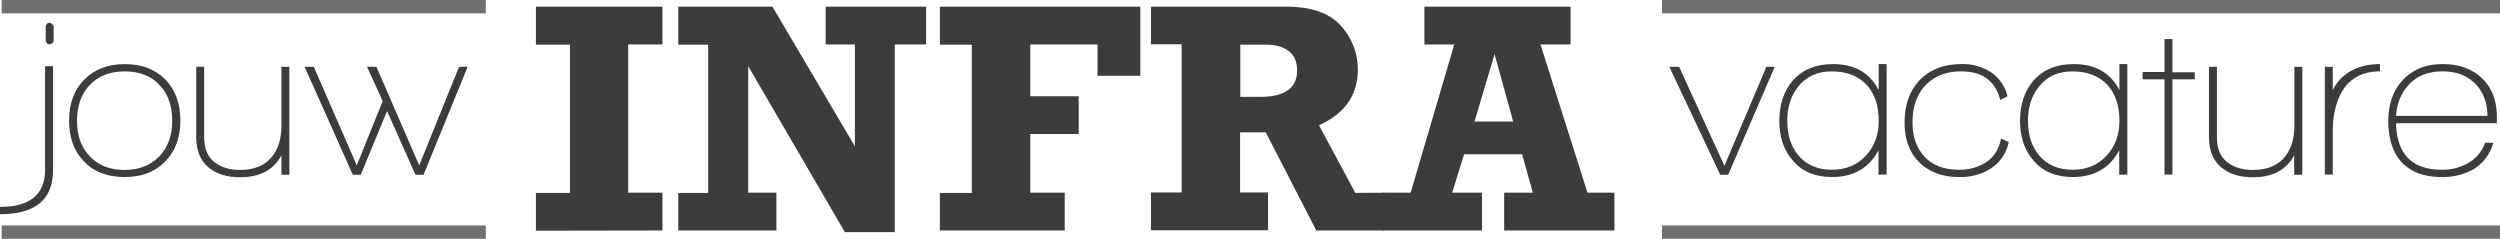
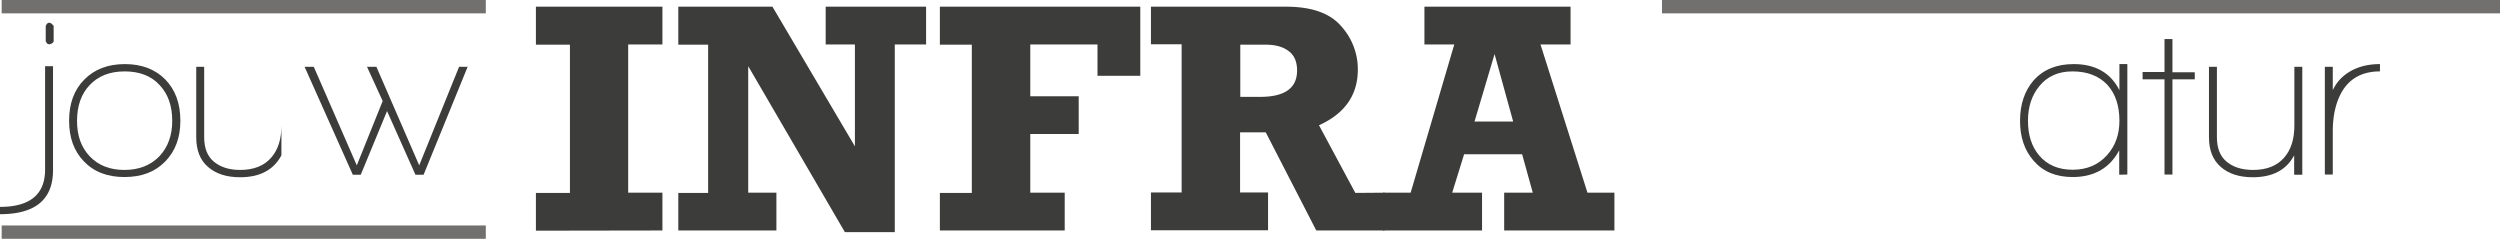
<svg xmlns="http://www.w3.org/2000/svg" viewBox="0 0 1197.5 114.4">
  <defs>
    <style>.a{fill:#3c3c3b;}.b{fill:#71706f;}</style>
  </defs>
  <g transform="translate(-14.3 -11)">
    <path class="a" d="M14.3,113.6v-3.5c14.4,0,21.6-6,21.6-17.9V42.7h3.8V92.5C39.7,106.5,31.3,113.6,14.3,113.6ZM37.9,32.2c-.8,0-1.3-.5-1.7-1.5V23.5c.4-1.1,1-1.6,1.7-1.6q.9,0,2.1,1.5v7.5A2.609,2.609,0,0,1,37.9,32.2Z" />
    <path class="a" d="M73.9,95.8c-8.2,0-14.7-2.5-19.5-7.6-4.7-4.9-7-11.3-7-19.4,0-8.2,2.4-14.8,7.3-19.7,4.8-4.9,11.3-7.4,19.4-7.4s14.6,2.5,19.4,7.4,7.2,11.5,7.2,19.7c0,8.1-2.4,14.6-7.3,19.6S82.1,95.8,73.9,95.8ZM74,45.2c-7.1,0-12.6,2.2-16.7,6.5s-6.1,10-6.1,17.2c0,7.1,2,12.7,6.1,17s9.6,6.5,16.6,6.5,12.5-2.2,16.7-6.5c4.1-4.3,6.2-10,6.2-17,0-7.2-2-12.9-6.1-17.2C86.8,47.4,81.2,45.2,74,45.2Z" />
-     <path class="a" d="M149.1,94.7V85.4q-5.55,10.5-19.8,10.5c-6.4,0-11.5-1.6-15.3-4.9-3.8-3.2-5.7-8-5.7-14.2V43h3.8V76.7c0,5.2,1.5,9.1,4.6,11.7s7.3,4,12.6,4q9.9,0,15-6c3.2-3.7,4.8-8.8,4.8-15.2V43h3.8V94.7Z" />
+     <path class="a" d="M149.1,94.7V85.4q-5.55,10.5-19.8,10.5c-6.4,0-11.5-1.6-15.3-4.9-3.8-3.2-5.7-8-5.7-14.2V43h3.8V76.7c0,5.2,1.5,9.1,4.6,11.7s7.3,4,12.6,4q9.9,0,15-6c3.2-3.7,4.8-8.8,4.8-15.2V43V94.7Z" />
    <path class="a" d="M217.2,94.7h-3.9L199.7,64.2,187.1,94.7h-3.8L160.2,43h4.4l20.6,47.2,12.4-30.8L190.1,43h4.5l20.5,47.2L234.2,43h4.1Z" />
    <rect class="b" width="231.9" height="6.4" transform="translate(15.1 11)" />
    <rect class="b" width="231.9" height="6.4" transform="translate(15.1 119)" />
-     <path class="a" d="M842.1,94.7h-3.8L813.9,43h4.7l21.7,47.4L860.4,43h4Z" />
-     <path class="a" d="M914.1,94.7V83c-4.5,8.5-12,12.8-22.3,12.8-8,0-14.2-2.6-18.7-7.8-4.3-4.9-6.5-11.2-6.5-19.1,0-8,2.2-14.4,6.5-19.4,4.7-5.2,11-7.8,19.2-7.8,10.4,0,17.7,4.2,21.9,12.5V41.7H918V94.6l-3.9.1ZM891.7,45.2c-6.8,0-12.1,2.4-15.9,7.1-3.6,4.4-5.4,9.9-5.4,16.6,0,6.8,1.8,12.3,5.3,16.5,3.9,4.6,9.2,6.9,16.1,6.9,6.8,0,12.2-2.3,16.4-6.9q6-6.6,6-16.5c0-7.3-1.9-13-5.8-17.3C904.4,47.4,898.9,45.2,891.7,45.2Z" />
-     <path class="a" d="M967.6,91.9a26.986,26.986,0,0,1-14.8,3.9c-8.1,0-14.5-2.4-19.2-7.1s-7-11-7-18.9c0-8.6,2.4-15.4,7.3-20.5,4.9-5,11.6-7.6,20.1-7.6a24.749,24.749,0,0,1,13.5,3.6,19.436,19.436,0,0,1,8.4,11.8l-3.5,1.8c-2.3-9.1-8.5-13.7-18.6-13.7-7.4,0-13.2,2.3-17.5,7-4,4.4-5.9,10.2-5.9,17.6,0,6.8,2,12.3,5.9,16.4s9.4,6.1,16.4,6.1a23.366,23.366,0,0,0,12.8-3.5c3.9-2.5,6.3-6.4,7.3-11.4l3.7,1.6A19.812,19.812,0,0,1,967.6,91.9Z" />
    <path class="a" d="M1029.4,94.7V83c-4.5,8.5-12,12.8-22.3,12.8-8,0-14.2-2.6-18.7-7.8-4.3-4.9-6.5-11.2-6.5-19.1,0-8,2.2-14.4,6.5-19.4,4.7-5.2,11-7.8,19.2-7.8,10.4,0,17.7,4.2,21.9,12.5V41.7h3.8V94.6l-3.9.1ZM1007,45.2c-6.8,0-12.1,2.4-15.9,7.1-3.6,4.4-5.4,9.9-5.4,16.6,0,6.8,1.8,12.3,5.3,16.5,3.9,4.6,9.2,6.9,16.1,6.9,6.8,0,12.2-2.3,16.4-6.9q6-6.6,6-16.5c0-7.3-1.9-13-5.8-17.3C1019.7,47.4,1014.2,45.2,1007,45.2Z" />
    <path class="a" d="M1054.9,49V94.6h-3.8V49h-10.5V45.5h10.5V29.7h3.8V45.6h10.7V49Z" />
    <path class="a" d="M1113.2,94.7V85.4q-5.55,10.5-19.8,10.5c-6.4,0-11.5-1.6-15.3-4.9s-5.7-8-5.7-14.2V43h3.8V76.7c0,5.2,1.5,9.1,4.6,11.7s7.3,4,12.7,4q9.9,0,15-6c3.2-3.7,4.8-8.8,4.8-15.2V43h3.8V94.7Z" />
    <path class="a" d="M1131.7,54.2a20,20,0,0,1,5.3-6.9c4.5-3.7,10.3-5.6,17.3-5.6v3.5c-8.1,0-14.1,3.1-17.9,9.2-3.1,5.1-4.7,11.6-4.7,19.6V94.6h-3.8V43h3.8V54.2Z" />
-     <path class="a" d="M1162,70c.4,14.9,7.7,22.3,22,22.3a24.286,24.286,0,0,0,12.7-3.3,18.529,18.529,0,0,0,8-9.6h3.9a21.4,21.4,0,0,1-9.7,12.8,30.128,30.128,0,0,1-15.1,3.6c-8.5,0-14.9-2.5-19.4-7.4-4.1-4.7-6.1-11.2-6.1-19.5,0-8,2.3-14.6,7-19.6s11-7.6,19-7.6c7.9,0,14.2,2.3,18.9,6.8s7.1,10.7,7.1,18.5v3Zm22.3-24.8c-6.5,0-11.7,1.9-15.6,5.8-3.9,3.8-6.2,9-6.7,15.5h43.8c-.1-6.5-2.1-11.7-6-15.5C1195.9,47.1,1190.8,45.2,1184.3,45.2Z" />
    <rect class="b" width="401.4" height="6.4" transform="translate(810.4 11)" />
-     <rect class="b" width="401.4" height="6.4" transform="translate(810.4 119)" />
    <path class="a" d="M271,121.5V103.4h16.3v-71H271V14.2h60.6V32.3H315.2v71h16.4v18.1l-60.6.1Z" />
    <path class="a" d="M339.2,121.5V103.4h14.3v-71H339.2V14.2h45.1l39.5,66.9V32.3h-14V14.2h48.1V32.3h-15v89.9H419L372.7,42.7v60.6h13.5v18.1h-47Z" />
    <path class="a" d="M464.5,121.5V103.4h15.3v-71H464.5V14.2h96V47.3H540v-15H507.8V57.1H531V75.2H507.8v28.1h16.5v18.1H464.5Z" />
    <path class="a" d="M677.5,103.3v18.1H644.8l-24.2-47H608.3v28.8h13.4v18.1H565.6V103.2h14.7v-71H565.6v-18h64.7c12.2,0,21,3.1,26.3,9.2a30.7,30.7,0,0,1,8.1,20.9q0,18.3-18.6,26.7l17.4,32.4,14-.1ZM608.3,57.4h9.6q17.7,0,17.7-12.6c0-4.2-1.3-7.3-4-9.3-2.7-2.1-6.4-3.1-11.1-3.1H608.4v25h-.1Z" />
    <path class="a" d="M787.6,103.3v18.1H734.8V103.3h13.7l-5.1-18.4H715.6l-5.7,18.4h14.3v18.1H676.7V103.3H690l20.9-71H696.6V14.2h70V32.3H752.2l22.5,71ZM739.1,69.2l-8.9-32.3-9.6,32.3Z" />
  </g>
</svg>